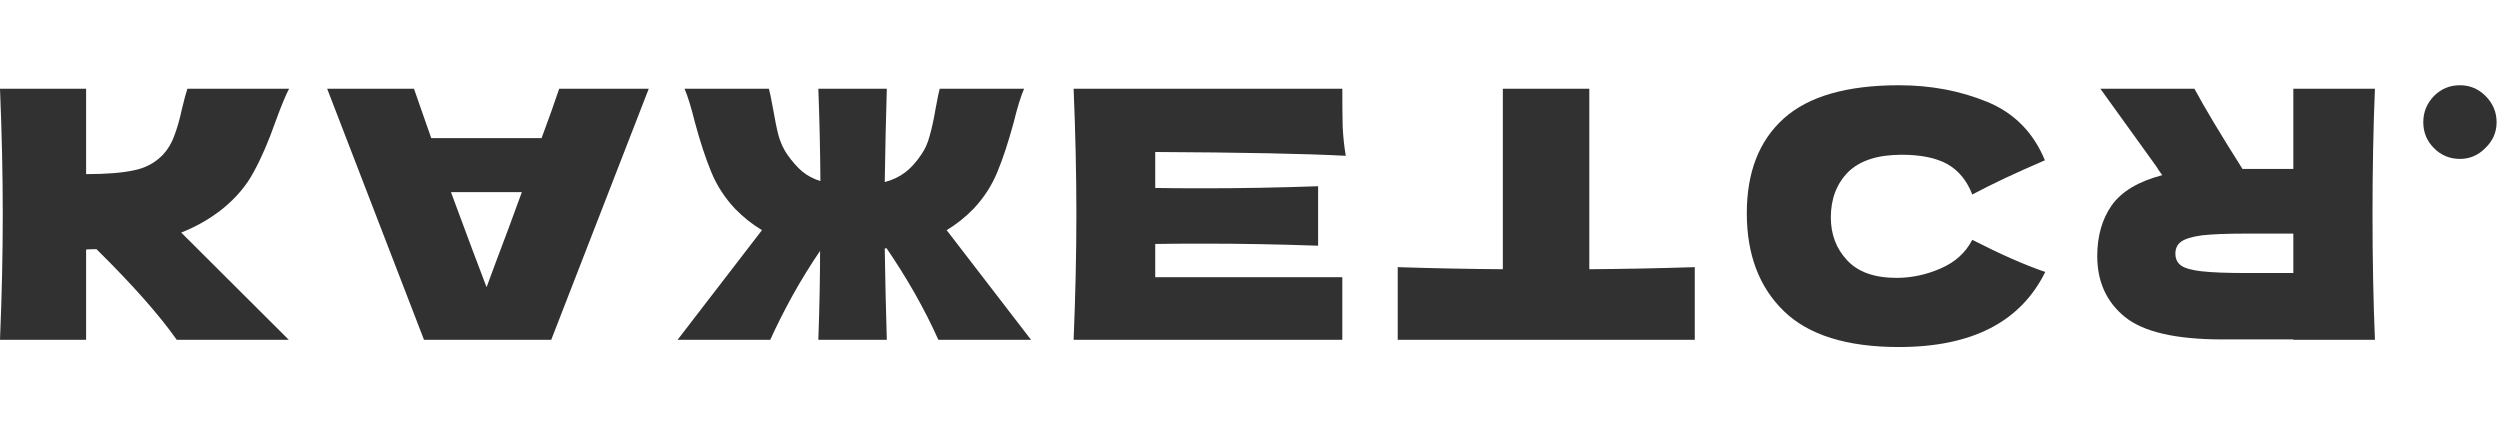
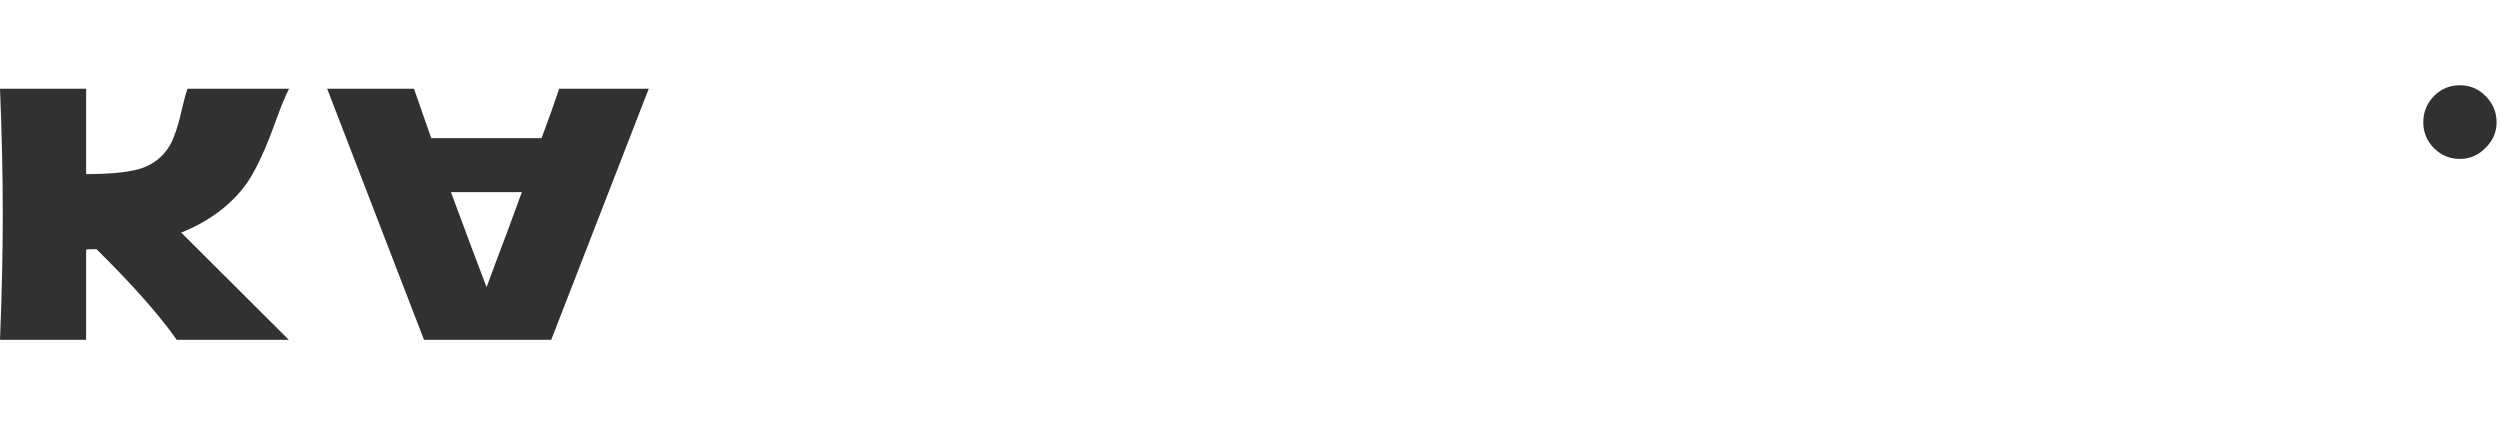
<svg xmlns="http://www.w3.org/2000/svg" width="347" height="60" viewBox="0 0 347 60" fill="none">
  <path d="M30.912 28.968C32.8 27.432 34.24 25.72 35.232 23.832C36.256 21.976 37.248 19.688 38.208 16.968C39.008 14.76 39.648 13.208 40.128 12.312H26.016C25.824 12.856 25.568 13.8 25.248 15.144C24.928 16.616 24.576 17.848 24.192 18.84C23.84 19.832 23.328 20.696 22.656 21.432C21.568 22.584 20.208 23.32 18.576 23.64C16.976 23.992 14.768 24.168 11.952 24.168V12.312H0C0.256 18.52 0.384 24.328 0.384 29.736C0.384 35.144 0.256 40.952 0 47.16H11.952V34.632C12.272 34.6 12.752 34.584 13.392 34.584C18.384 39.512 22.096 43.704 24.528 47.16H40.08L25.152 32.28C27.264 31.448 29.184 30.344 30.912 28.968Z" fill="#313131" />
  <path d="M77.617 12.312C77.009 14.136 76.193 16.424 75.169 19.176H59.857L57.457 12.312H45.409L58.849 47.16H76.513L90.049 12.312H77.617ZM72.433 26.664C71.217 30.024 69.969 33.384 68.689 36.744L67.537 39.864C66.417 36.952 64.769 32.552 62.593 26.664H72.433Z" fill="#313131" />
-   <path d="M131.394 31.944C132.738 31.144 133.986 30.152 135.138 28.968C136.578 27.432 137.682 25.72 138.45 23.832C139.218 21.976 139.97 19.688 140.706 16.968C141.218 14.888 141.698 13.336 142.146 12.312H130.434C130.338 12.6 130.146 13.528 129.858 15.096C129.602 16.6 129.33 17.848 129.042 18.84C128.786 19.832 128.402 20.696 127.89 21.432C127.186 22.488 126.434 23.32 125.634 23.928C124.834 24.536 123.89 24.984 122.802 25.272C122.866 20.952 122.962 16.632 123.09 12.312H113.586C113.746 16.6 113.842 20.872 113.874 25.128C112.914 24.84 112.066 24.392 111.33 23.784C110.626 23.176 109.938 22.392 109.266 21.432C108.754 20.696 108.354 19.832 108.066 18.84C107.81 17.848 107.554 16.6 107.298 15.096C107.01 13.528 106.818 12.6 106.722 12.312H95.01C95.458 13.336 95.938 14.888 96.45 16.968C97.186 19.688 97.938 21.976 98.706 23.832C99.474 25.72 100.578 27.432 102.018 28.968C103.17 30.152 104.418 31.144 105.762 31.944L94.05 47.16H106.914C107.778 45.24 108.818 43.176 110.034 40.968C111.25 38.792 112.514 36.744 113.826 34.824C113.826 38.472 113.746 42.584 113.586 47.16H123.09C122.962 42.936 122.866 38.712 122.802 34.488C122.93 34.488 123.01 34.472 123.042 34.44C124.386 36.392 125.698 38.488 126.978 40.728C128.258 43 129.346 45.144 130.242 47.16H143.106L131.394 31.944Z" fill="#313131" />
-   <path d="M160.346 21.096C172.506 21.16 181.322 21.336 186.794 21.624C186.57 20.312 186.426 18.952 186.362 17.544C186.33 16.168 186.314 14.424 186.314 12.312H149.018C149.274 18.52 149.402 24.328 149.402 29.736C149.402 35.144 149.274 40.952 149.018 47.16H186.314V38.472H160.346V33.864C161.882 33.832 164.153 33.816 167.161 33.816C172.249 33.816 177.514 33.912 182.954 34.104V25.848C177.514 26.04 172.249 26.136 167.161 26.136C164.153 26.136 161.882 26.12 160.346 26.088V21.096Z" fill="#313131" />
-   <path d="M235.235 37.08C230.211 37.24 225.331 37.336 220.595 37.368V12.312H208.594V37.368C203.826 37.336 198.963 37.24 194.003 37.08V47.16H235.235V37.08Z" fill="#313131" />
-   <path d="M263.576 11.832C256.344 11.832 251.016 13.368 247.592 16.44C244.168 19.512 242.456 23.896 242.456 29.592C242.456 35.32 244.168 39.848 247.592 43.176C251.016 46.504 256.344 48.168 263.576 48.168C273.688 48.168 280.456 44.696 283.88 37.752C281 36.76 277.624 35.272 273.752 33.288C272.824 35.08 271.352 36.408 269.336 37.272C267.352 38.136 265.32 38.568 263.24 38.568C260.168 38.568 257.88 37.752 256.376 36.12C254.872 34.52 254.12 32.536 254.12 30.168C254.12 27.608 254.92 25.512 256.52 23.88C258.152 22.28 260.632 21.48 263.96 21.48C266.616 21.48 268.728 21.912 270.296 22.776C271.864 23.672 273.016 25.08 273.752 27C276.376 25.592 279.736 24.008 283.832 22.248C282.232 18.376 279.56 15.672 275.816 14.136C272.072 12.6 267.992 11.832 263.576 11.832Z" fill="#313131" />
-   <path d="M329.641 47.16C329.417 41.752 329.305 35.944 329.305 29.736C329.305 23.528 329.417 17.72 329.641 12.312H318.314V23.448H311.257C308.217 18.648 305.993 14.936 304.585 12.312H291.529L299.305 23.112C299.465 23.4 299.737 23.8 300.121 24.312C296.825 25.176 294.489 26.568 293.113 28.488C291.769 30.408 291.098 32.76 291.098 35.544C291.098 39.096 292.378 41.912 294.938 43.992C297.497 46.072 302.009 47.112 308.473 47.112H318.314V47.16H329.641ZM318.314 32.424V37.896H311.833C309.081 37.896 307.001 37.816 305.593 37.656C304.185 37.496 303.226 37.224 302.714 36.84C302.202 36.456 301.945 35.912 301.945 35.208C301.945 34.472 302.218 33.912 302.762 33.528C303.306 33.144 304.265 32.856 305.641 32.664C307.049 32.504 309.113 32.424 311.833 32.424H318.314Z" fill="#313131" />
  <path d="M341.44 11.832C340.032 11.832 338.832 12.328 337.84 13.32C336.848 14.344 336.352 15.56 336.352 16.968C336.352 18.376 336.848 19.576 337.84 20.568C338.832 21.56 340.032 22.056 341.44 22.056C342.816 22.056 344 21.544 344.992 20.52C346.016 19.528 346.528 18.344 346.528 16.968C346.528 15.56 346.016 14.344 344.992 13.32C344 12.328 342.816 11.832 341.44 11.832Z" fill="#313131" />
</svg>